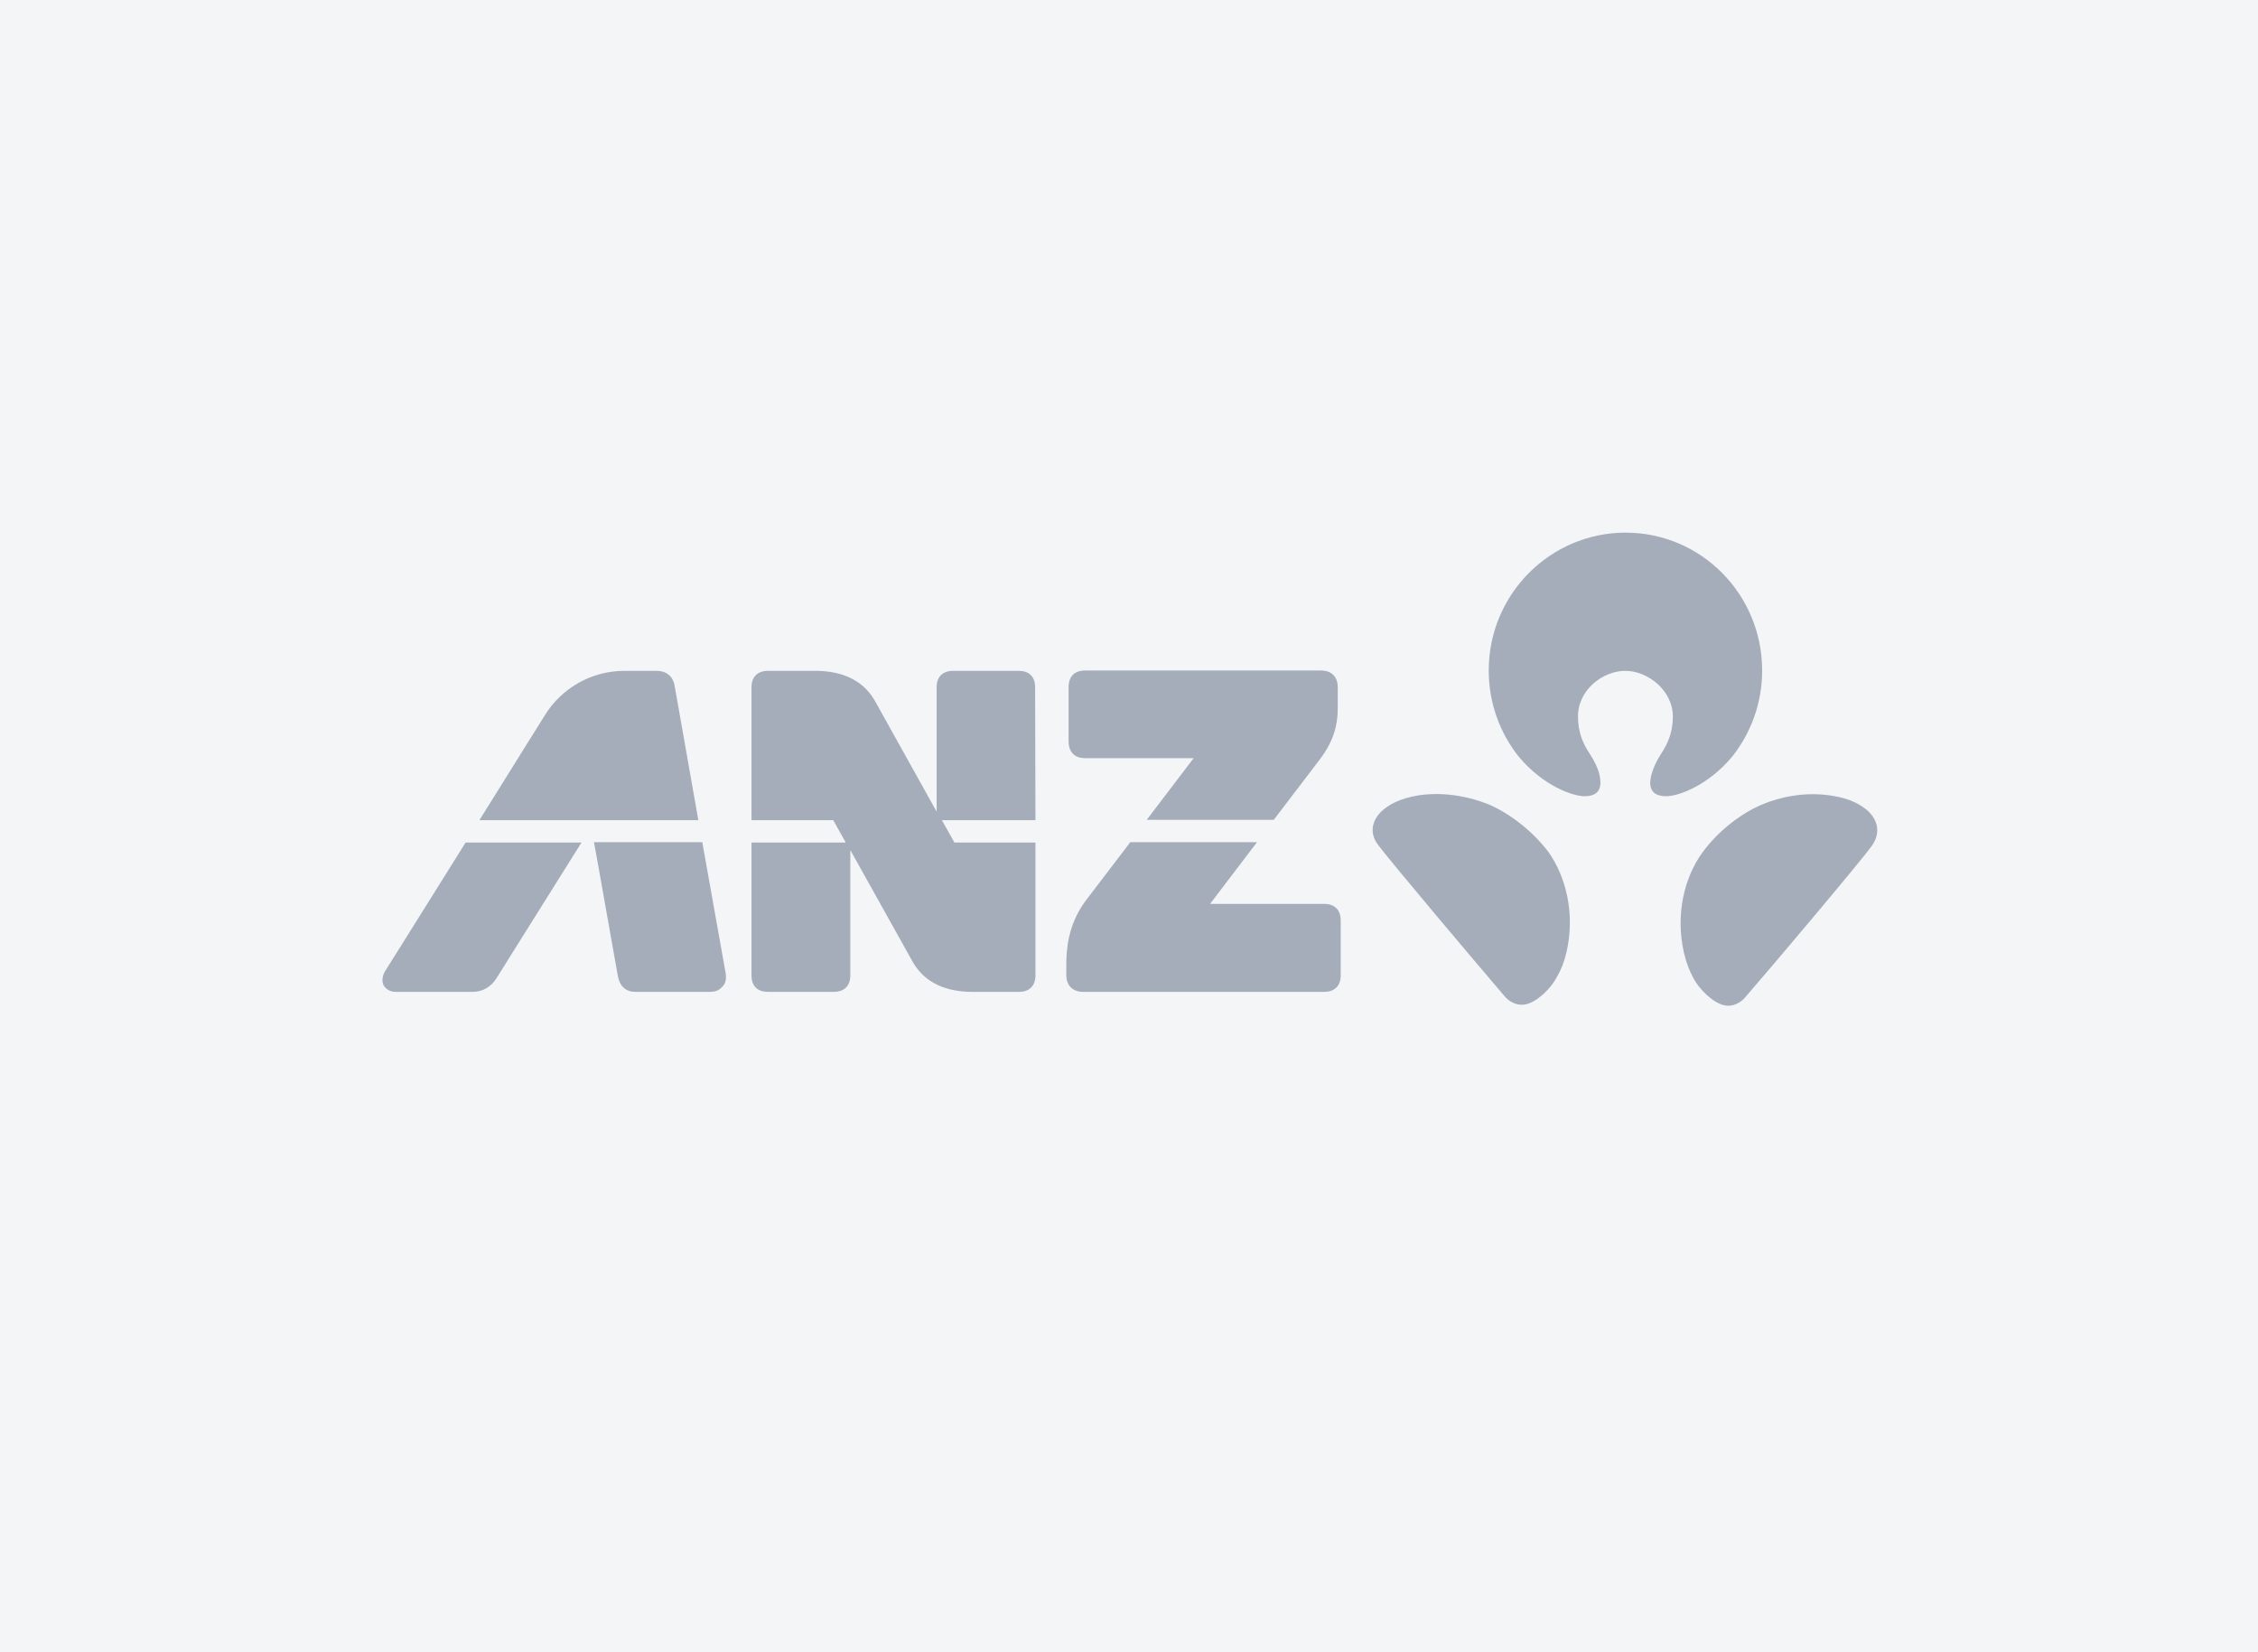
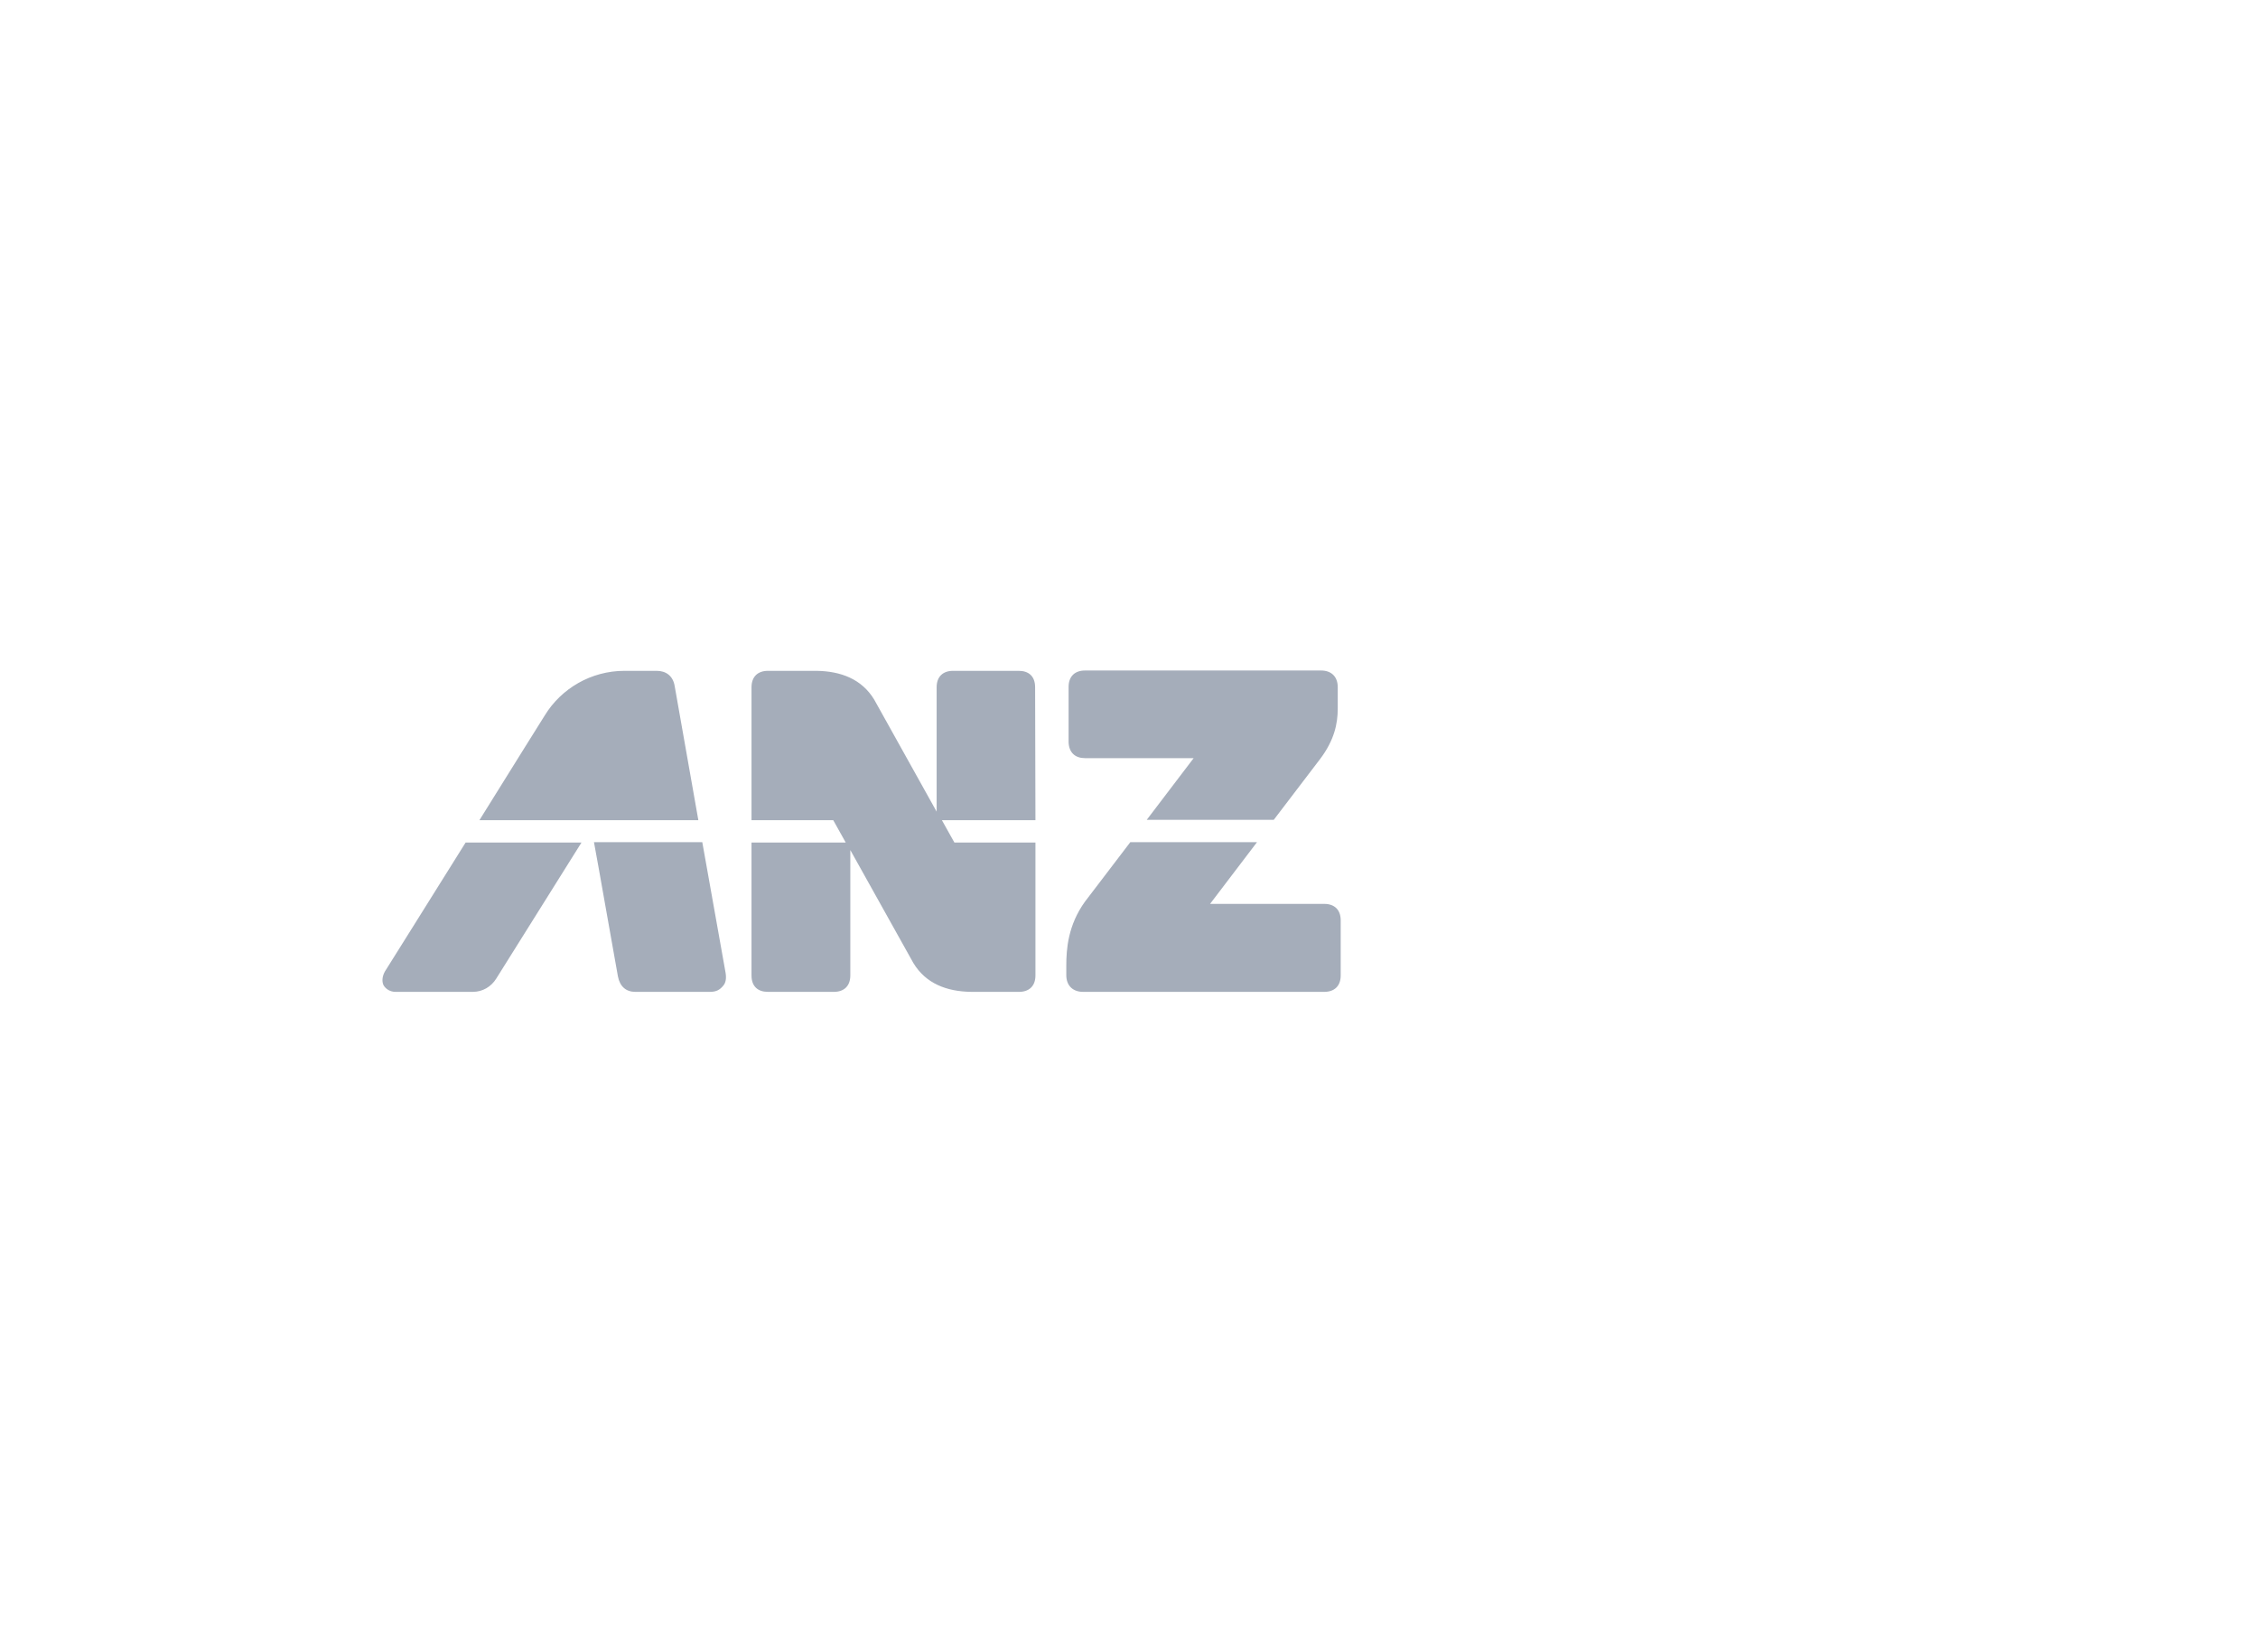
<svg xmlns="http://www.w3.org/2000/svg" version="1.1" x="0px" y="0px" viewBox="0 0 302 221" style="enable-background:new 0 0 302 221;" xml:space="preserve">
  <style type="text/css">
	.st0{fill:#F4F5F7;}
	.st1{fill:#A5ADBA;}
</style>
  <g id="Background">
-     <rect x="-0.5" y="-0.5" class="st0" width="303" height="221.5" />
-   </g>
+     </g>
  <g id="Layer_1">
    <g>
      <title>Artboard 1</title>
      <g id="layer1_1_" transform="translate(-154.417,-426.187)">
        <g id="g2458_1_" transform="matrix(0,0.439,-0.439,0,602.838,351.984)">
-           <path id="path2426_1_" class="st1" d="M373.4,526.3c0-6.8,5.9-14.5,14-14.5c4.6,0,8.1,1.5,11.3,3.6c2.1,1.4,4.4,2.4,6.2,2.9      c2,0.5,6.6,1.5,6.7-4.3c0.1-3.7-3.2-12.9-12.1-20.3c-7.2-5.7-16.3-9.1-26.2-9.1c-23.2,0-42,18.6-42,41.6s18.8,41.7,42,41.7      c9.9,0,19-3.4,26.2-9.1c8.9-7.4,12.2-16.6,12.1-20.3c-0.1-5.7-4.8-4.7-6.7-4.3c-1.7,0.4-4.1,1.5-6.2,2.9      c-3.2,2.2-6.8,3.6-11.3,3.6C379.2,540.8,373.4,533.1,373.4,526.3 M415.8,452.7c-1.4,1.7-3.5,4.7-4.4,10.9      c-1.3,8.5,0.7,16.2,2.6,20.7c2.4,6,7.8,13.5,14.9,18.6c7.5,5.4,18.7,8.2,30.5,5.5c3.3-0.8,5.2-1.6,7.5-2.8      c3.2-1.6,7.6-5.8,8.4-9.5c0.6-2.9-1.1-5.2-2.4-6.3c-8.6-7.5-42-35.7-46.3-38.7C422.1,448,418.1,450,415.8,452.7 M413.9,568.4      c-1.8,4.6-3.8,12.2-2.6,20.7c1,6.2,3,9.2,4.4,10.9c2.3,2.8,6.4,4.8,10.6,1.7c4.3-3.1,37.7-31.3,46.3-38.7c1.3-1.1,3-3.4,2.4-6.4      c-0.8-3.7-5.2-7.9-8.4-9.5c-2.3-1.3-4.2-2.1-7.5-2.9c-11.8-2.7-23,0.2-30.5,5.5C421.7,554.9,416.3,562.4,413.9,568.4" />
          <path id="path2428_1_" class="st1" d="M444.4,618v34.8l-18.8-14.3v38.6l18.1,13.8c7.2,5.2,14.5,5.7,19.5,5.7h2.9      c3.3,0,5.1-2.1,5.1-5.1V618c0-3-1.7-5-5-5h-16.8C446.1,613,444.4,615,444.4,618 M378.1,815.9c-3.2,0.5-4.7,2.7-4.7,5.5v9.8      c0,10.2,5.4,19.3,13.6,24.3c0,0,15,9.4,31.9,19.9v-66.7L378.1,815.9z M378.4,706.1c-3.4,0-5,2-5,5v20c0,3,1.7,5,5,5h37.9      l-34.1,19c-6.3,3.8-8.7,10.2-8.8,17.6v14.8c0,3,1.7,5,5,5h40.5v-24.9l6.8-3.8v28.7h40.5c3.4,0,5-2,5-5v-20.1c0-3-1.7-5-5-5H428      l34.4-19.2c6.3-3.8,8.7-10.2,8.8-17.6V711c0-3-1.7-5-5-5h-40.5v24.7l-6.8,3.8V706L378.4,706.1L378.4,706.1z M425.6,807.5v33      c4.6-0.9,38.9-6.9,40.9-7.3c3.1-0.6,4.7-2.5,4.7-5.3v-22.7c0-2.1-0.7-3.1-1.9-4.1c-0.8-0.7-2.1-1-3.9-0.7L425.6,807.5z       M465,904.2c1.6,0.9,3.2,0.9,4.2,0.4c1.2-0.7,2-2.1,2-3.6v-23.6c0-3-1.6-5.6-4-7.1l-41.5-26v35.3      C445,891.7,464.6,903.9,465,904.2 M400,690.9v-33.1l18.8,14.3v-38.7l-18.5-14.1c-5.8-4.4-10.9-5.4-15.4-5.4h-6.5      c-3.3,0-5.1,2-5.1,5.1v71.9c0,3,1.7,5,5,5h16.8C398.4,695.8,400,693.8,400,690.9" />
        </g>
      </g>
    </g>
  </g>
</svg>